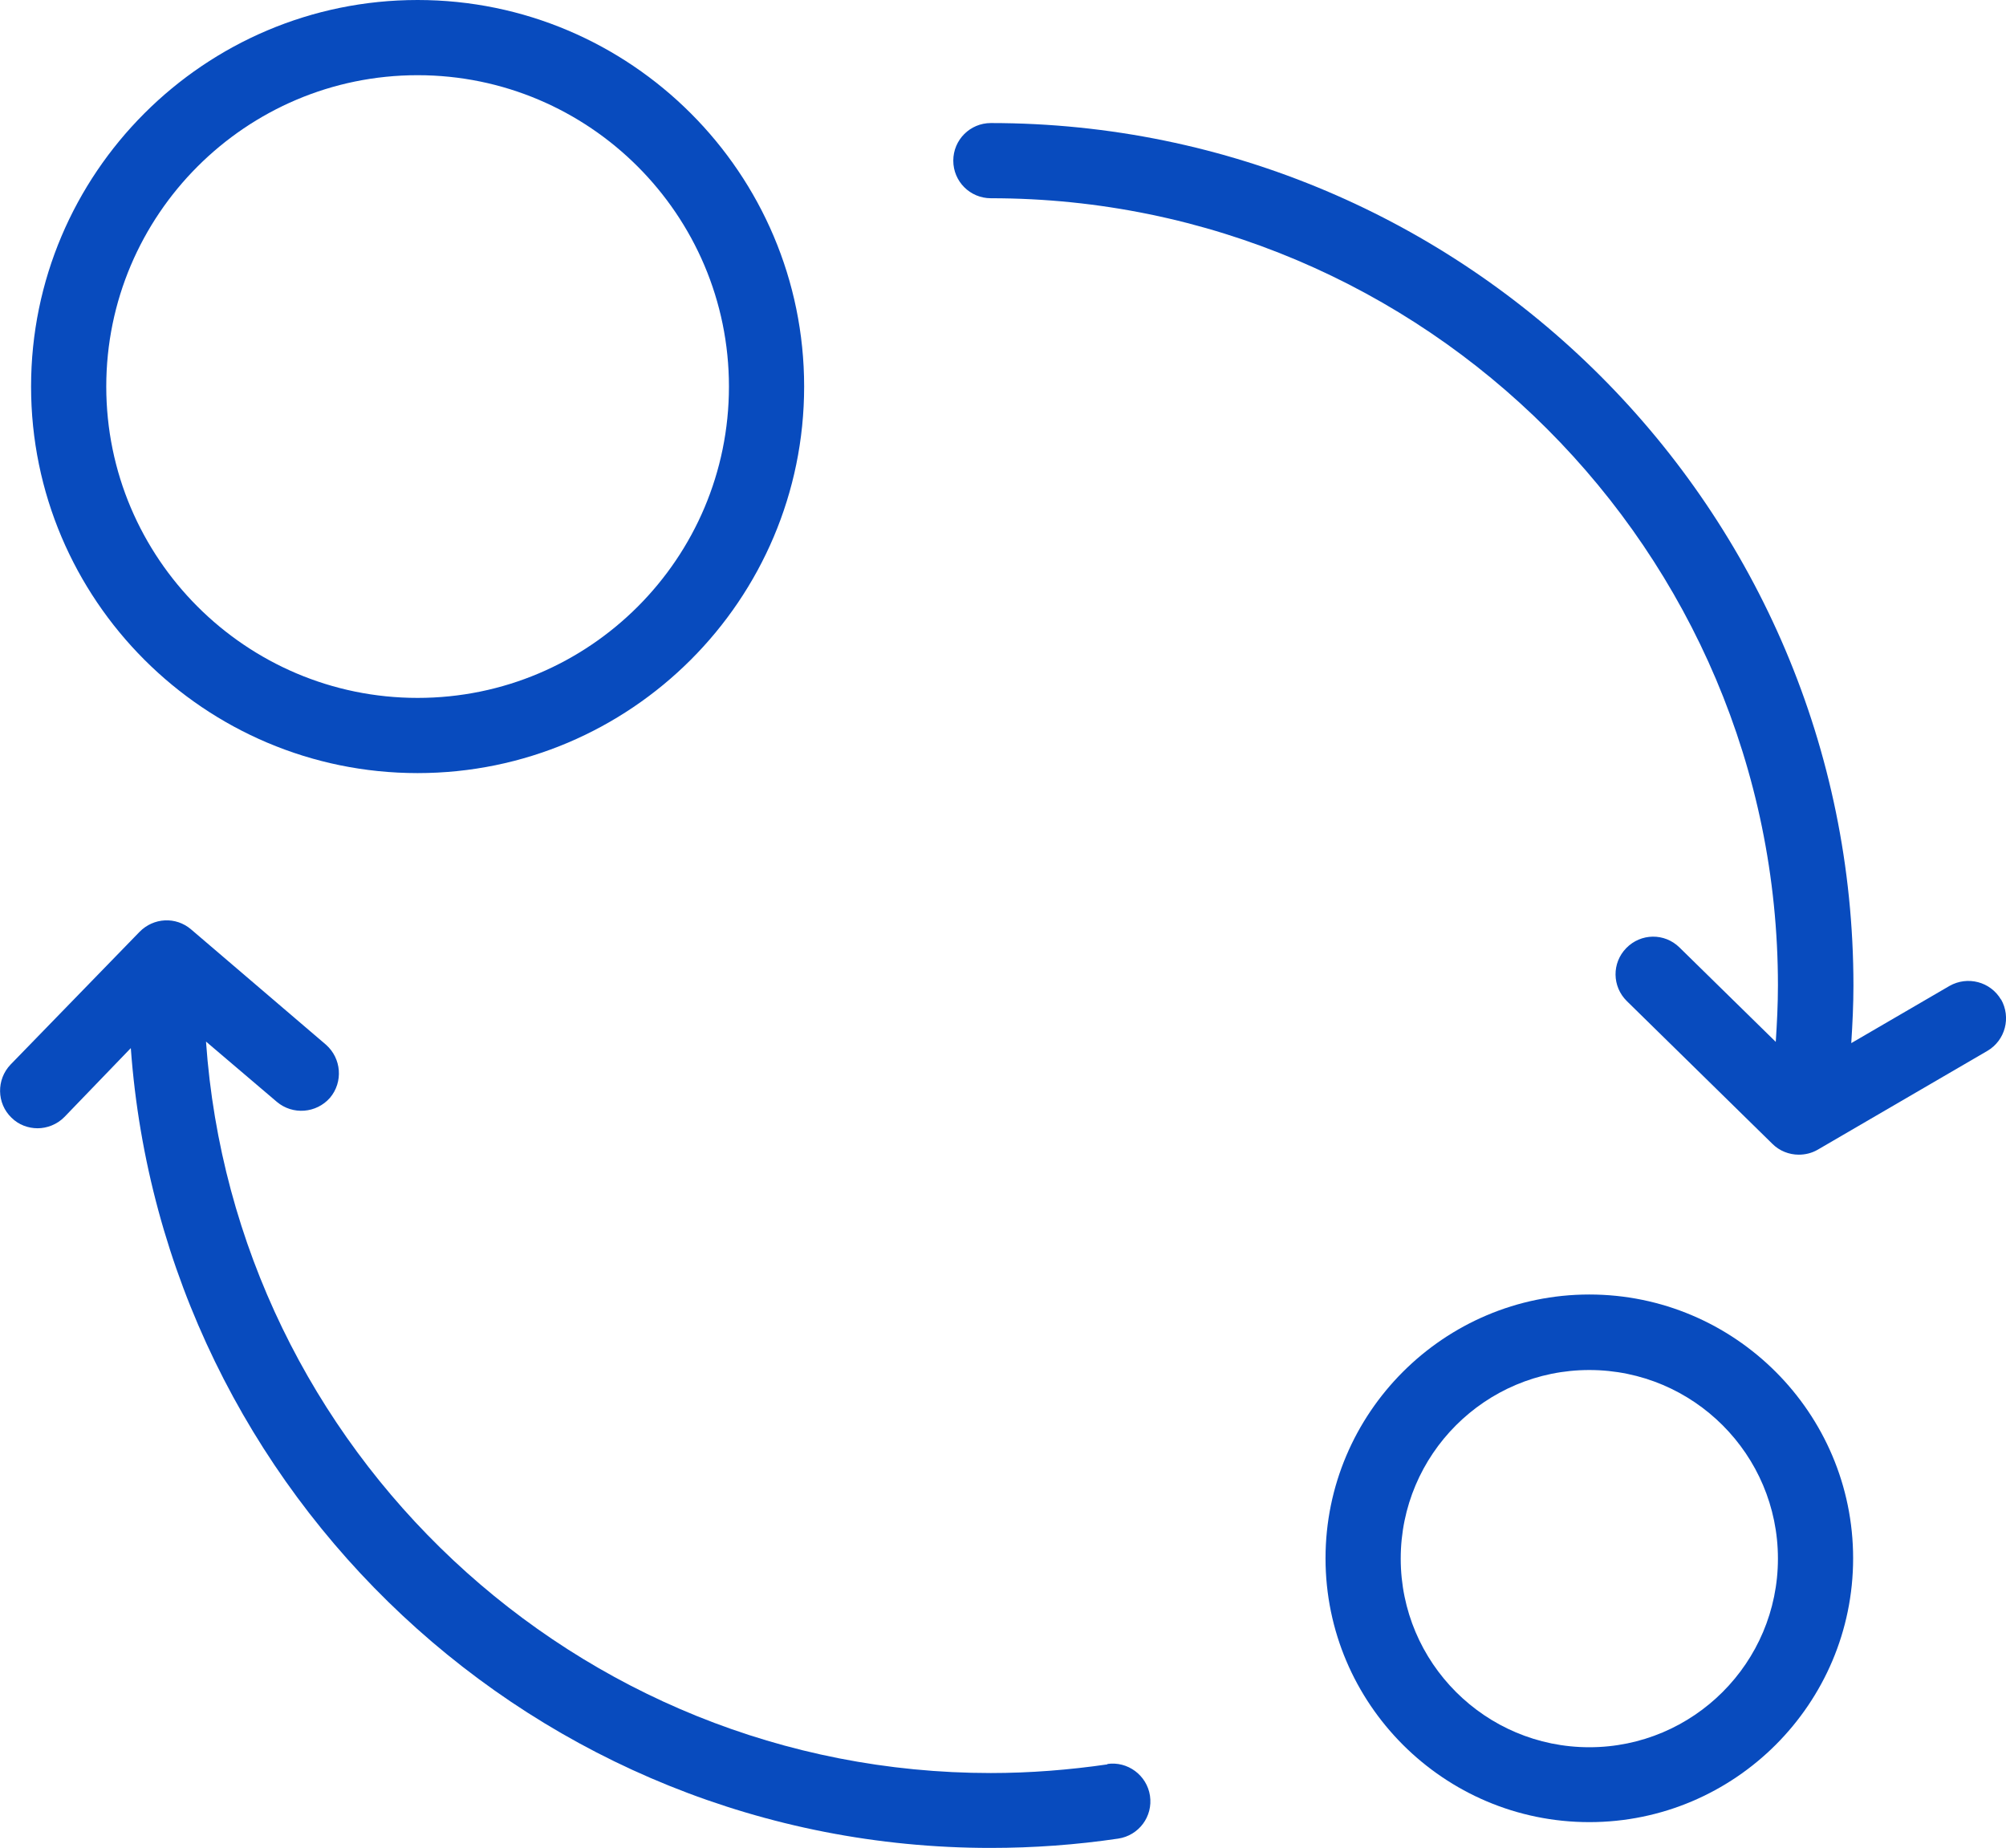
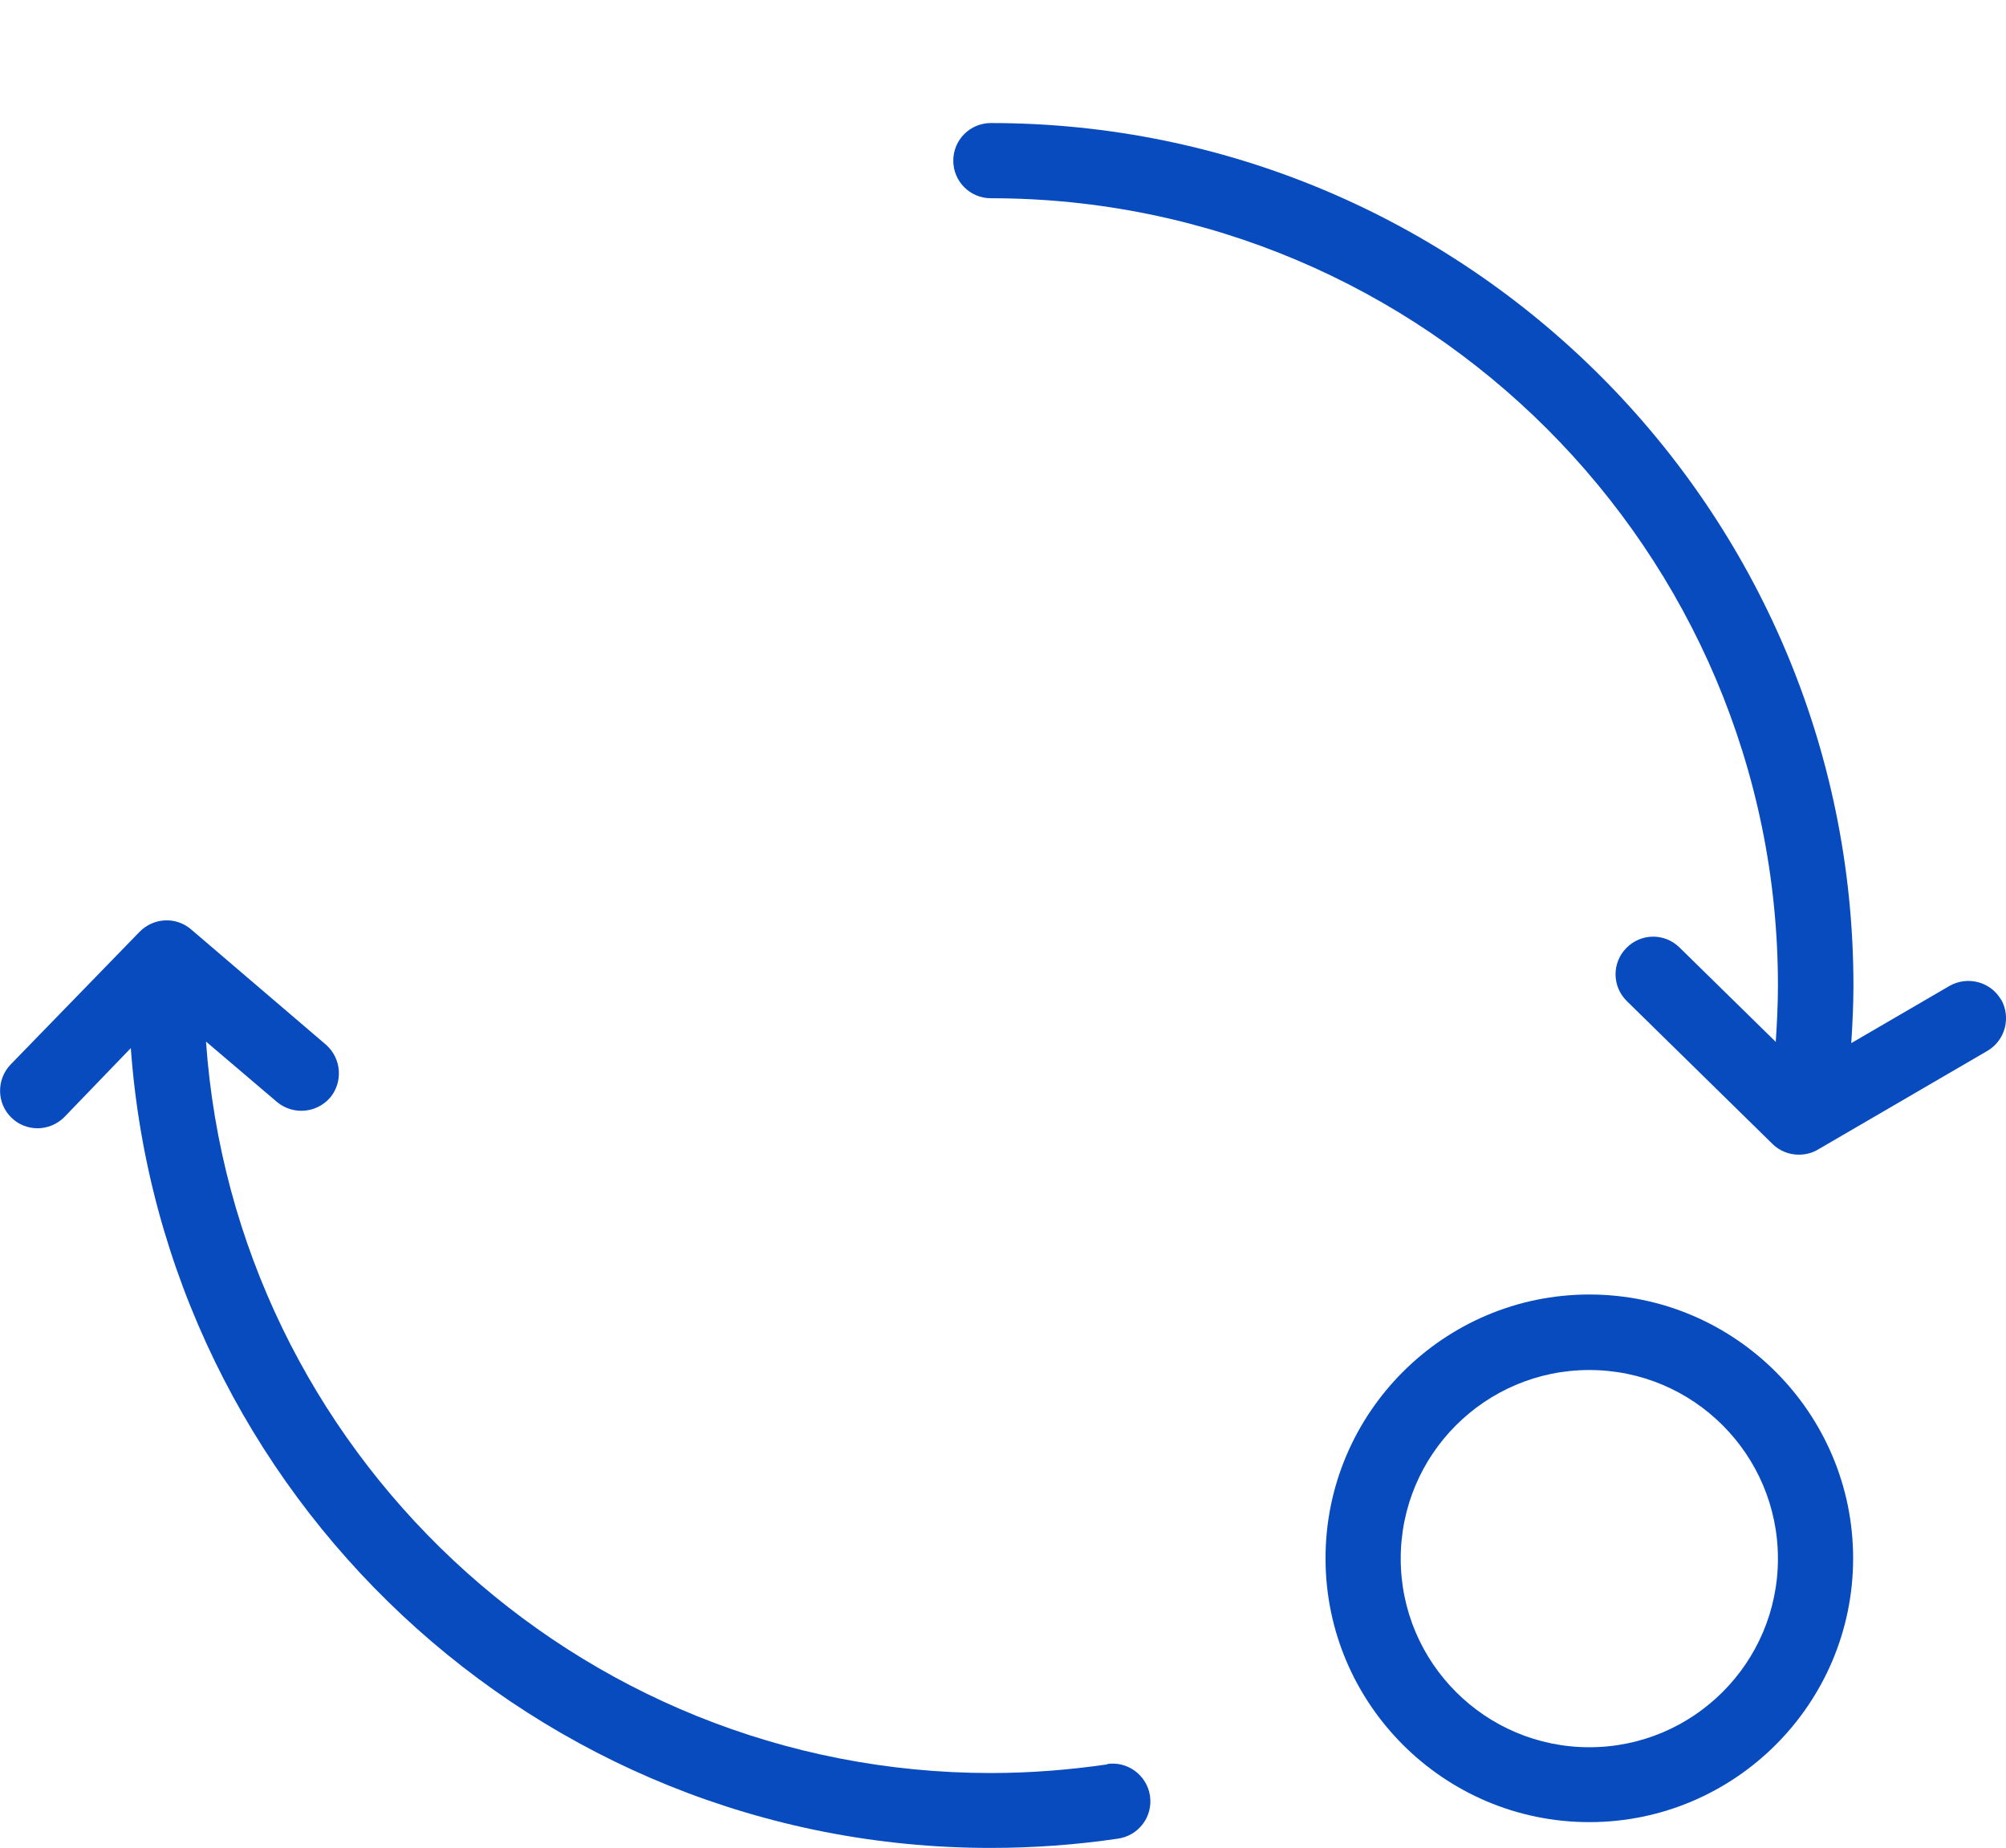
<svg xmlns="http://www.w3.org/2000/svg" id="Layer_2" data-name="Layer 2" viewBox="0 0 64.56 59.48">
  <defs>
    <style>
      .cls-1 {
        fill: #084bbe;
      }
    </style>
  </defs>
  <g id="Layer_1-2" data-name="Layer 1">
    <g>
-       <path class="cls-1" d="M13.44,24.88c6.86,0,12.44-5.58,12.44-12.44S20.3,0,13.44,0,1,5.58,1,12.44s5.58,12.44,12.44,12.44ZM13.44,2.42c5.52,0,10.02,4.49,10.02,10.02s-4.49,10.02-10.02,10.02S3.42,17.96,3.42,12.44,7.91,2.42,13.44,2.42Z" />
      <path class="cls-1" d="M51.15,41.66c-4.68,0-8.49,3.81-8.49,8.49s3.81,8.49,8.49,8.49,8.49-3.81,8.49-8.49-3.81-8.49-8.49-8.49ZM51.15,56.23c-3.35,0-6.07-2.72-6.07-6.07s2.72-6.07,6.07-6.07,6.07,2.72,6.07,6.07-2.72,6.07-6.07,6.07Z" />
      <path class="cls-1" d="M35.65,56.78c-1.24.18-2.5.28-3.76.28-13.37,0-24.34-10.41-25.26-23.54l2.28,1.94c.51.43,1.27.37,1.71-.13.43-.51.37-1.27-.13-1.71l-4.34-3.71c-.49-.42-1.21-.38-1.66.08L.34,34.26c-.46.48-.45,1.25.03,1.71.23.23.54.34.84.34s.63-.12.87-.37l2.13-2.21c1.04,14.37,13.05,25.74,27.67,25.74,1.38,0,2.76-.1,4.11-.3.66-.1,1.12-.71,1.02-1.38-.1-.66-.72-1.12-1.38-1.02Z" />
      <path class="cls-1" d="M64.4,32.17c-.34-.58-1.08-.77-1.66-.44l-3.16,1.84c.04-.62.07-1.24.07-1.85,0-15.3-12.45-27.76-27.76-27.76-.67,0-1.21.54-1.21,1.21s.54,1.21,1.21,1.21c13.97,0,25.33,11.36,25.33,25.33,0,.61-.03,1.21-.07,1.82l-3.1-3.04c-.48-.47-1.24-.46-1.71.02-.47.48-.46,1.24.02,1.71l4.68,4.59c.23.23.54.35.85.35.21,0,.42-.05.61-.16l5.46-3.18c.58-.34.77-1.08.44-1.66Z" />
    </g>
  </g>
</svg>